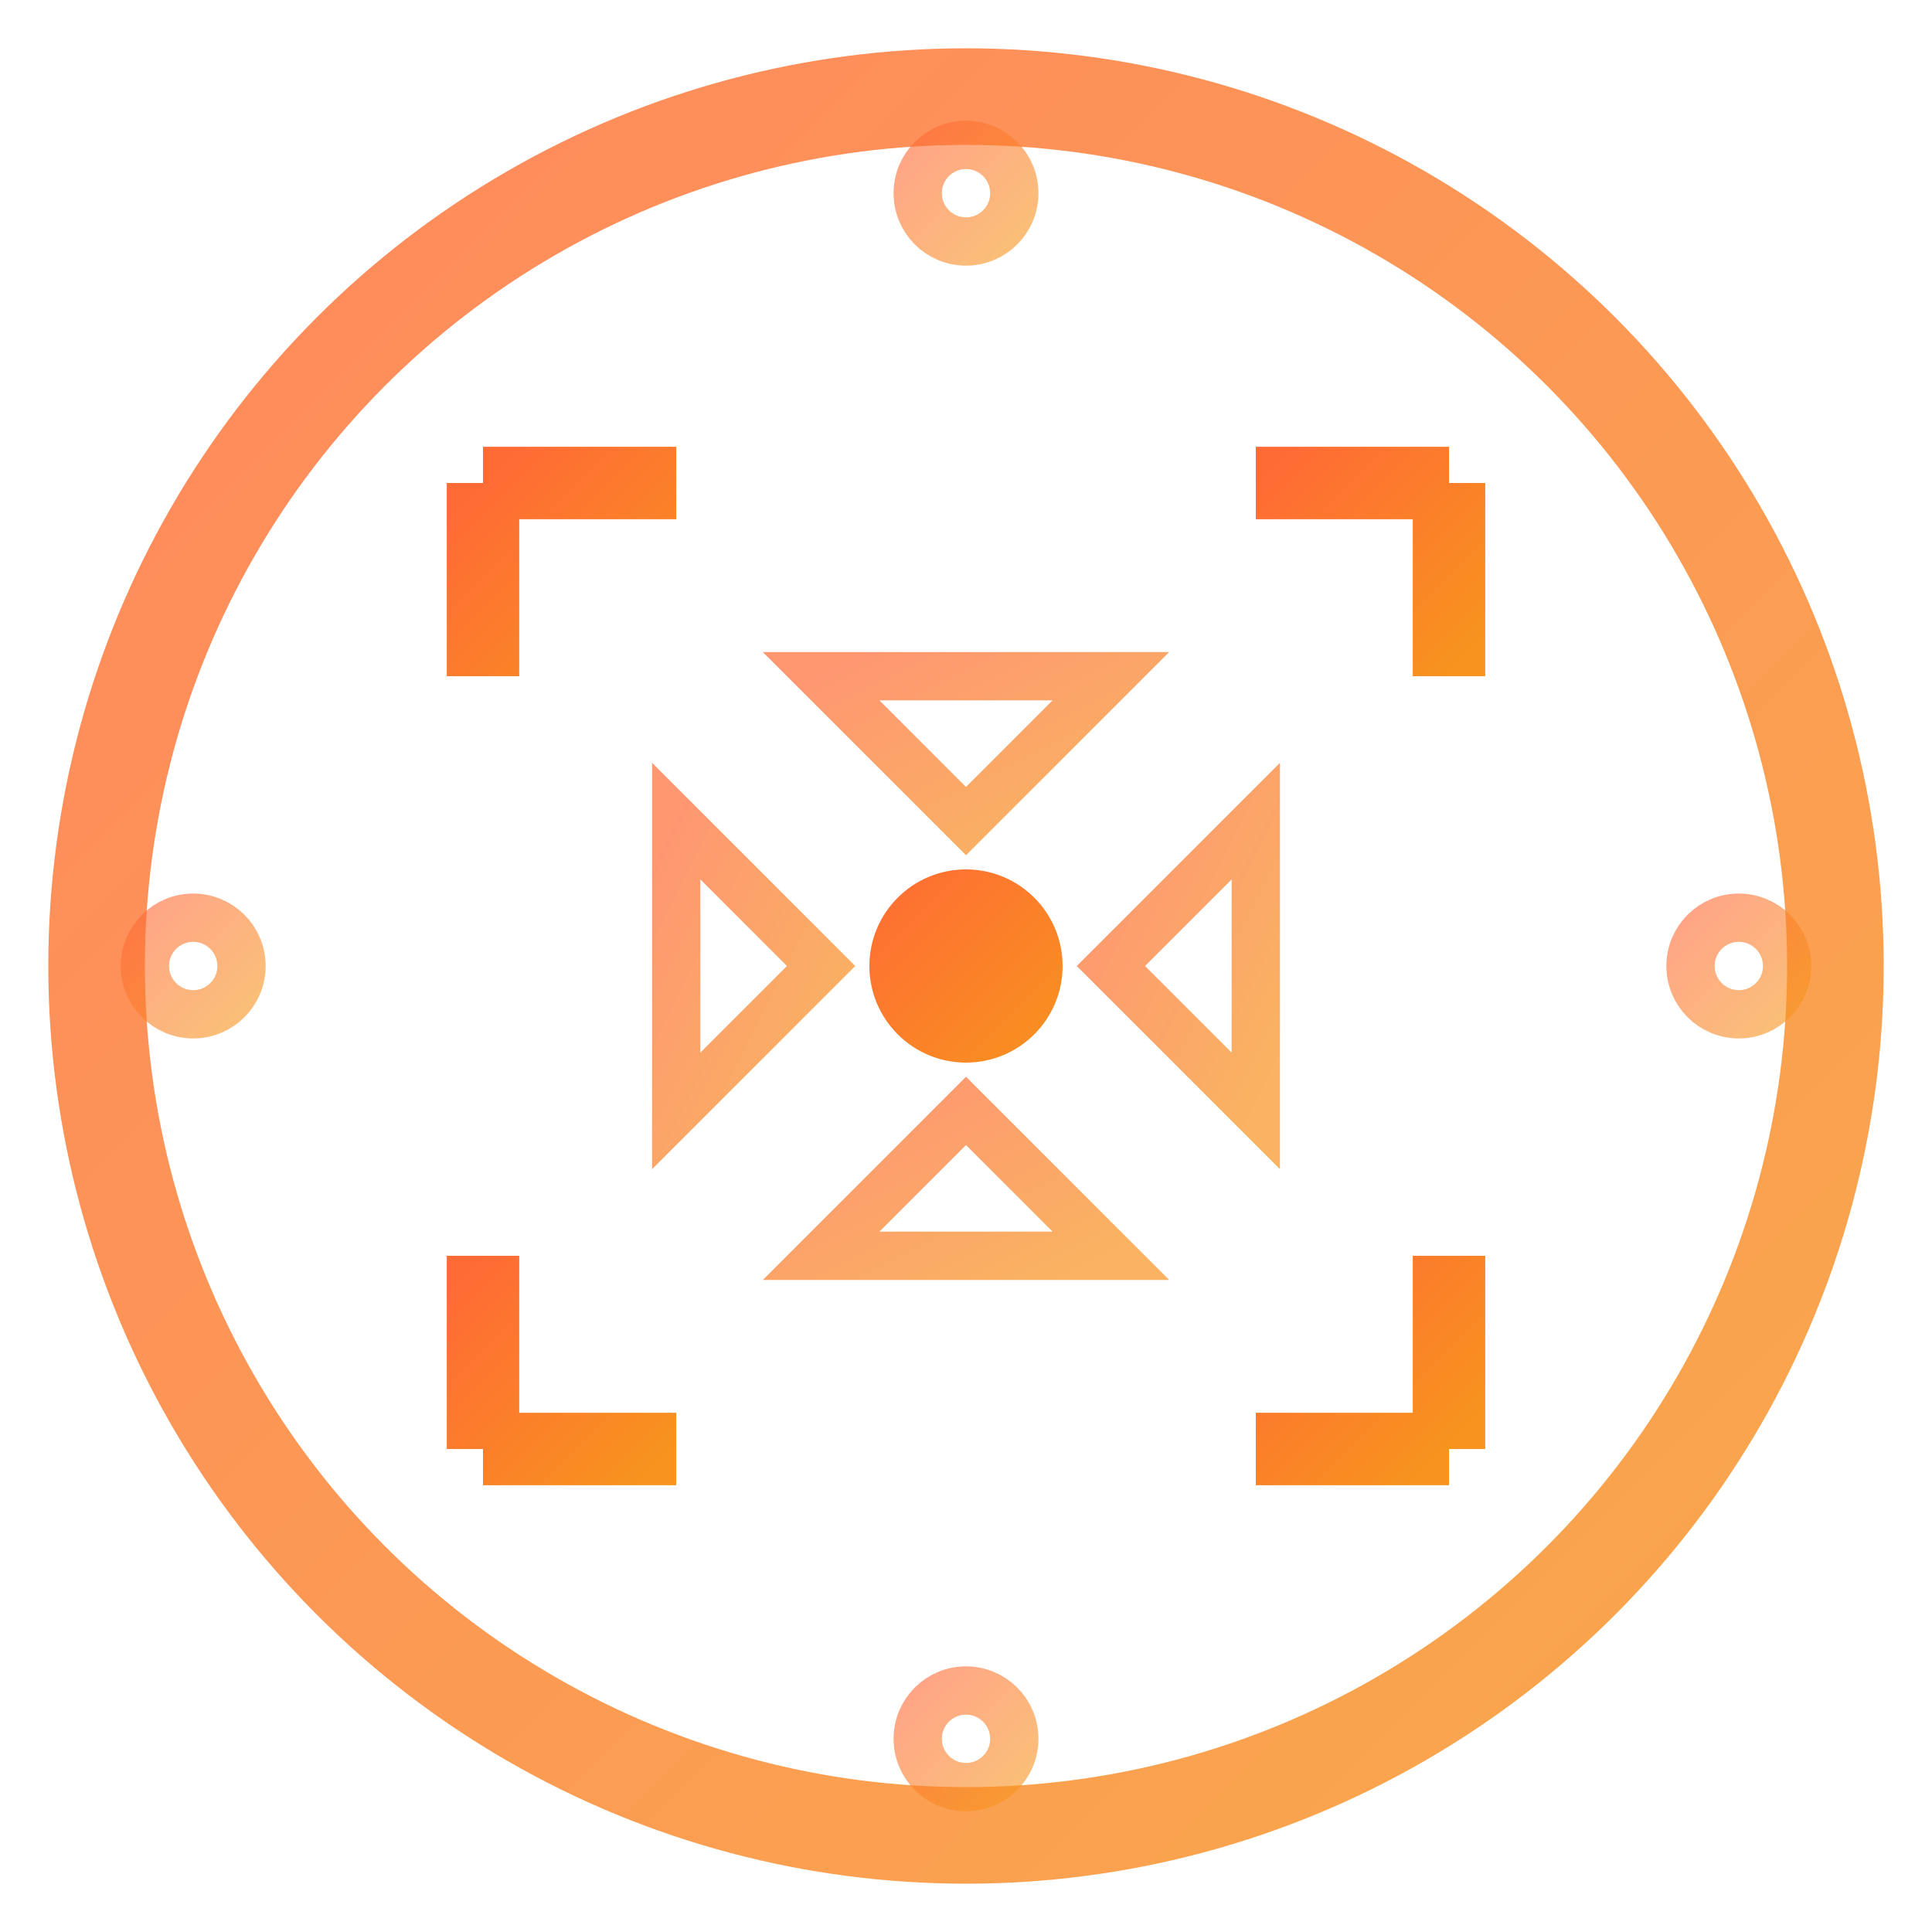
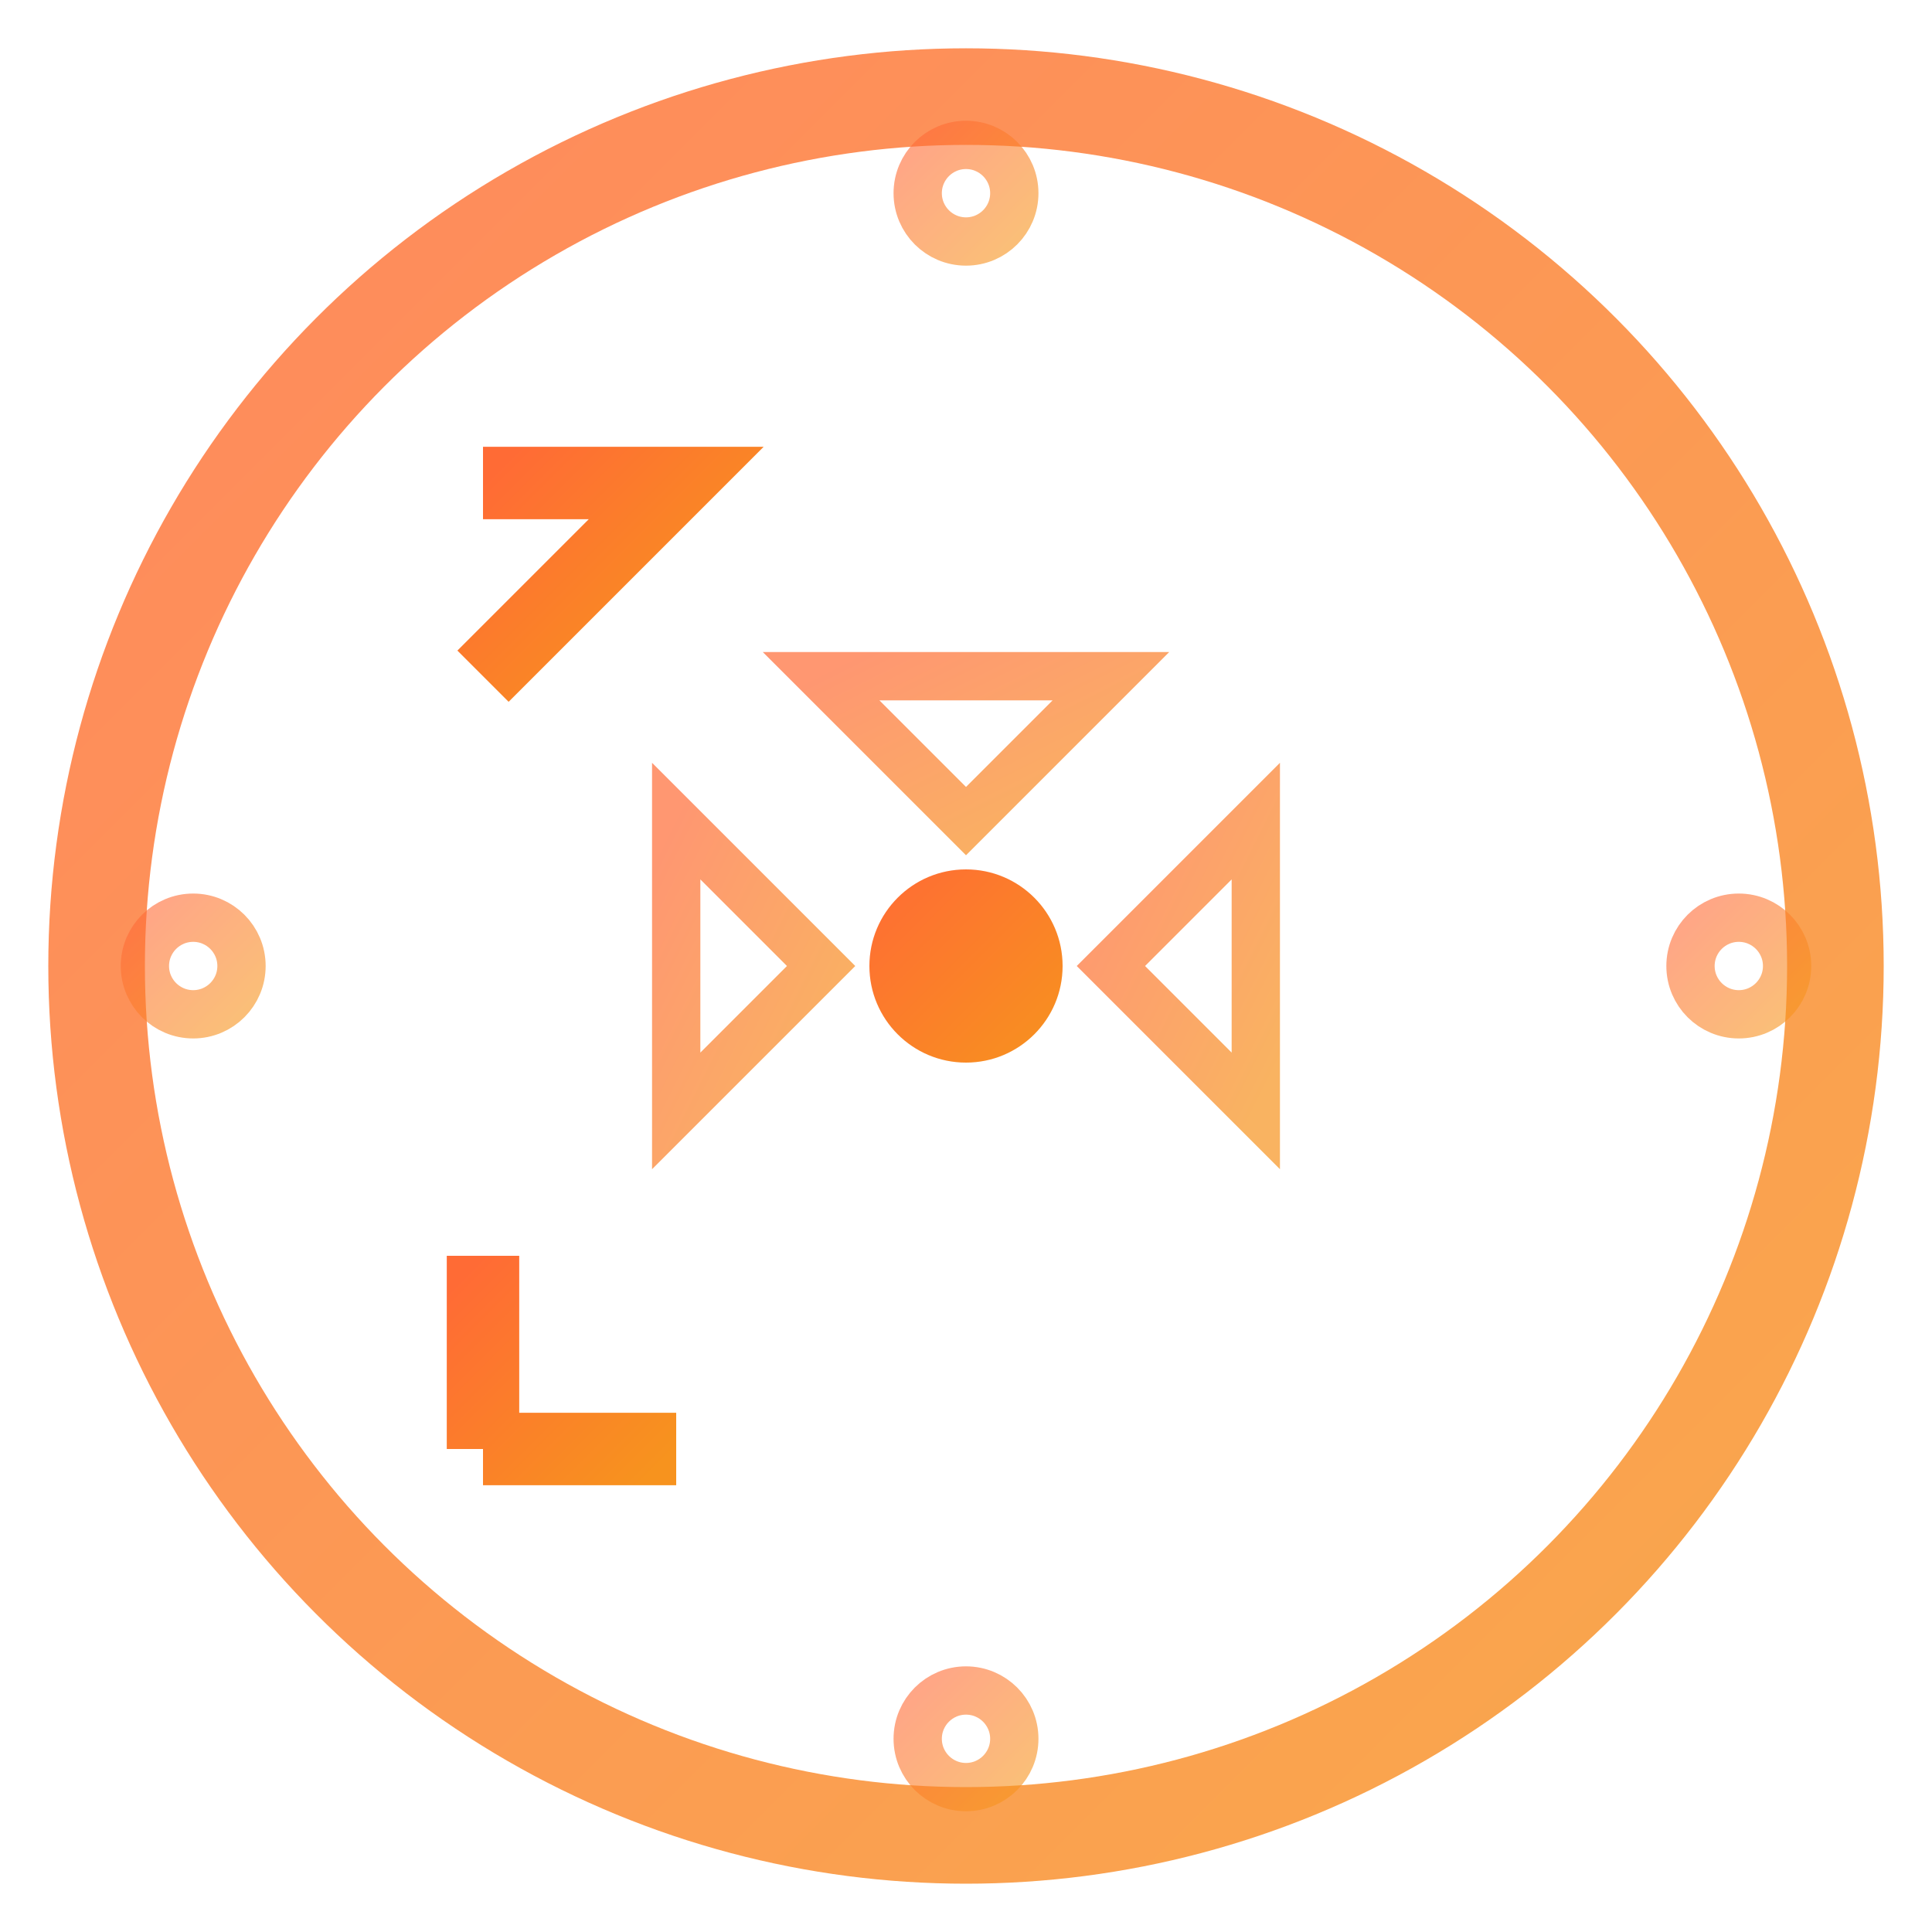
<svg xmlns="http://www.w3.org/2000/svg" width="40" height="40" viewBox="0 0 40 40" fill="none">
  <defs>
    <linearGradient id="logoGradient" x1="0%" y1="0%" x2="100%" y2="100%">
      <stop offset="0%" style="stop-color:#ff6b35;stop-opacity:1" />
      <stop offset="100%" style="stop-color:#f7931e;stop-opacity:1" />
    </linearGradient>
    <filter id="glow">
      <feGaussianBlur stdDeviation="2" result="coloredBlur" />
      <feMerge>
        <feMergeNode in="coloredBlur" />
        <feMergeNode in="SourceGraphic" />
      </feMerge>
    </filter>
  </defs>
  <circle cx="20" cy="20" r="18" stroke="url(#logoGradient)" stroke-width="2" fill="none" opacity="0.8" />
  <g transform="translate(20,20)" filter="url(#glow)">
    <circle cx="0" cy="0" r="2" fill="url(#logoGradient)" />
    <line x1="-12" y1="0" x2="-4" y2="0" stroke="url(#logoGradient)" stroke-width="2" stroke-linecap="round" />
-     <line x1="4" y1="0" x2="12" y2="0" stroke="url(#logoGradient)" stroke-width="2" stroke-linecap="round" />
    <line x1="0" y1="-12" x2="0" y2="-4" stroke="url(#logoGradient)" stroke-width="2" stroke-linecap="round" />
    <line x1="0" y1="4" x2="0" y2="12" stroke="url(#logoGradient)" stroke-width="2" stroke-linecap="round" />
    <g stroke="url(#logoGradient)" stroke-width="1.5" fill="none">
-       <path d="M-10,-10 L-6,-10 M-10,-10 L-10,-6" />
-       <path d="M10,-10 L6,-10 M10,-10 L10,-6" />
+       <path d="M-10,-10 L-6,-10 L-10,-6" />
      <path d="M-10,10 L-6,10 M-10,10 L-10,6" />
-       <path d="M10,10 L6,10 M10,10 L10,6" />
    </g>
    <g stroke="url(#logoGradient)" stroke-width="1" fill="none">
      <polygon points="-3,-6 0,-3 3,-6" opacity="0.7" />
      <polygon points="-6,3 -3,0 -6,-3" opacity="0.7" />
      <polygon points="6,3 3,0 6,-3" opacity="0.7" />
-       <polygon points="-3,6 0,3 3,6" opacity="0.7" />
    </g>
  </g>
  <g stroke="url(#logoGradient)" stroke-width="1" fill="none" opacity="0.6">
    <circle cx="20" cy="4" r="1" />
    <circle cx="36" cy="20" r="1" />
    <circle cx="20" cy="36" r="1" />
    <circle cx="4" cy="20" r="1" />
  </g>
</svg>